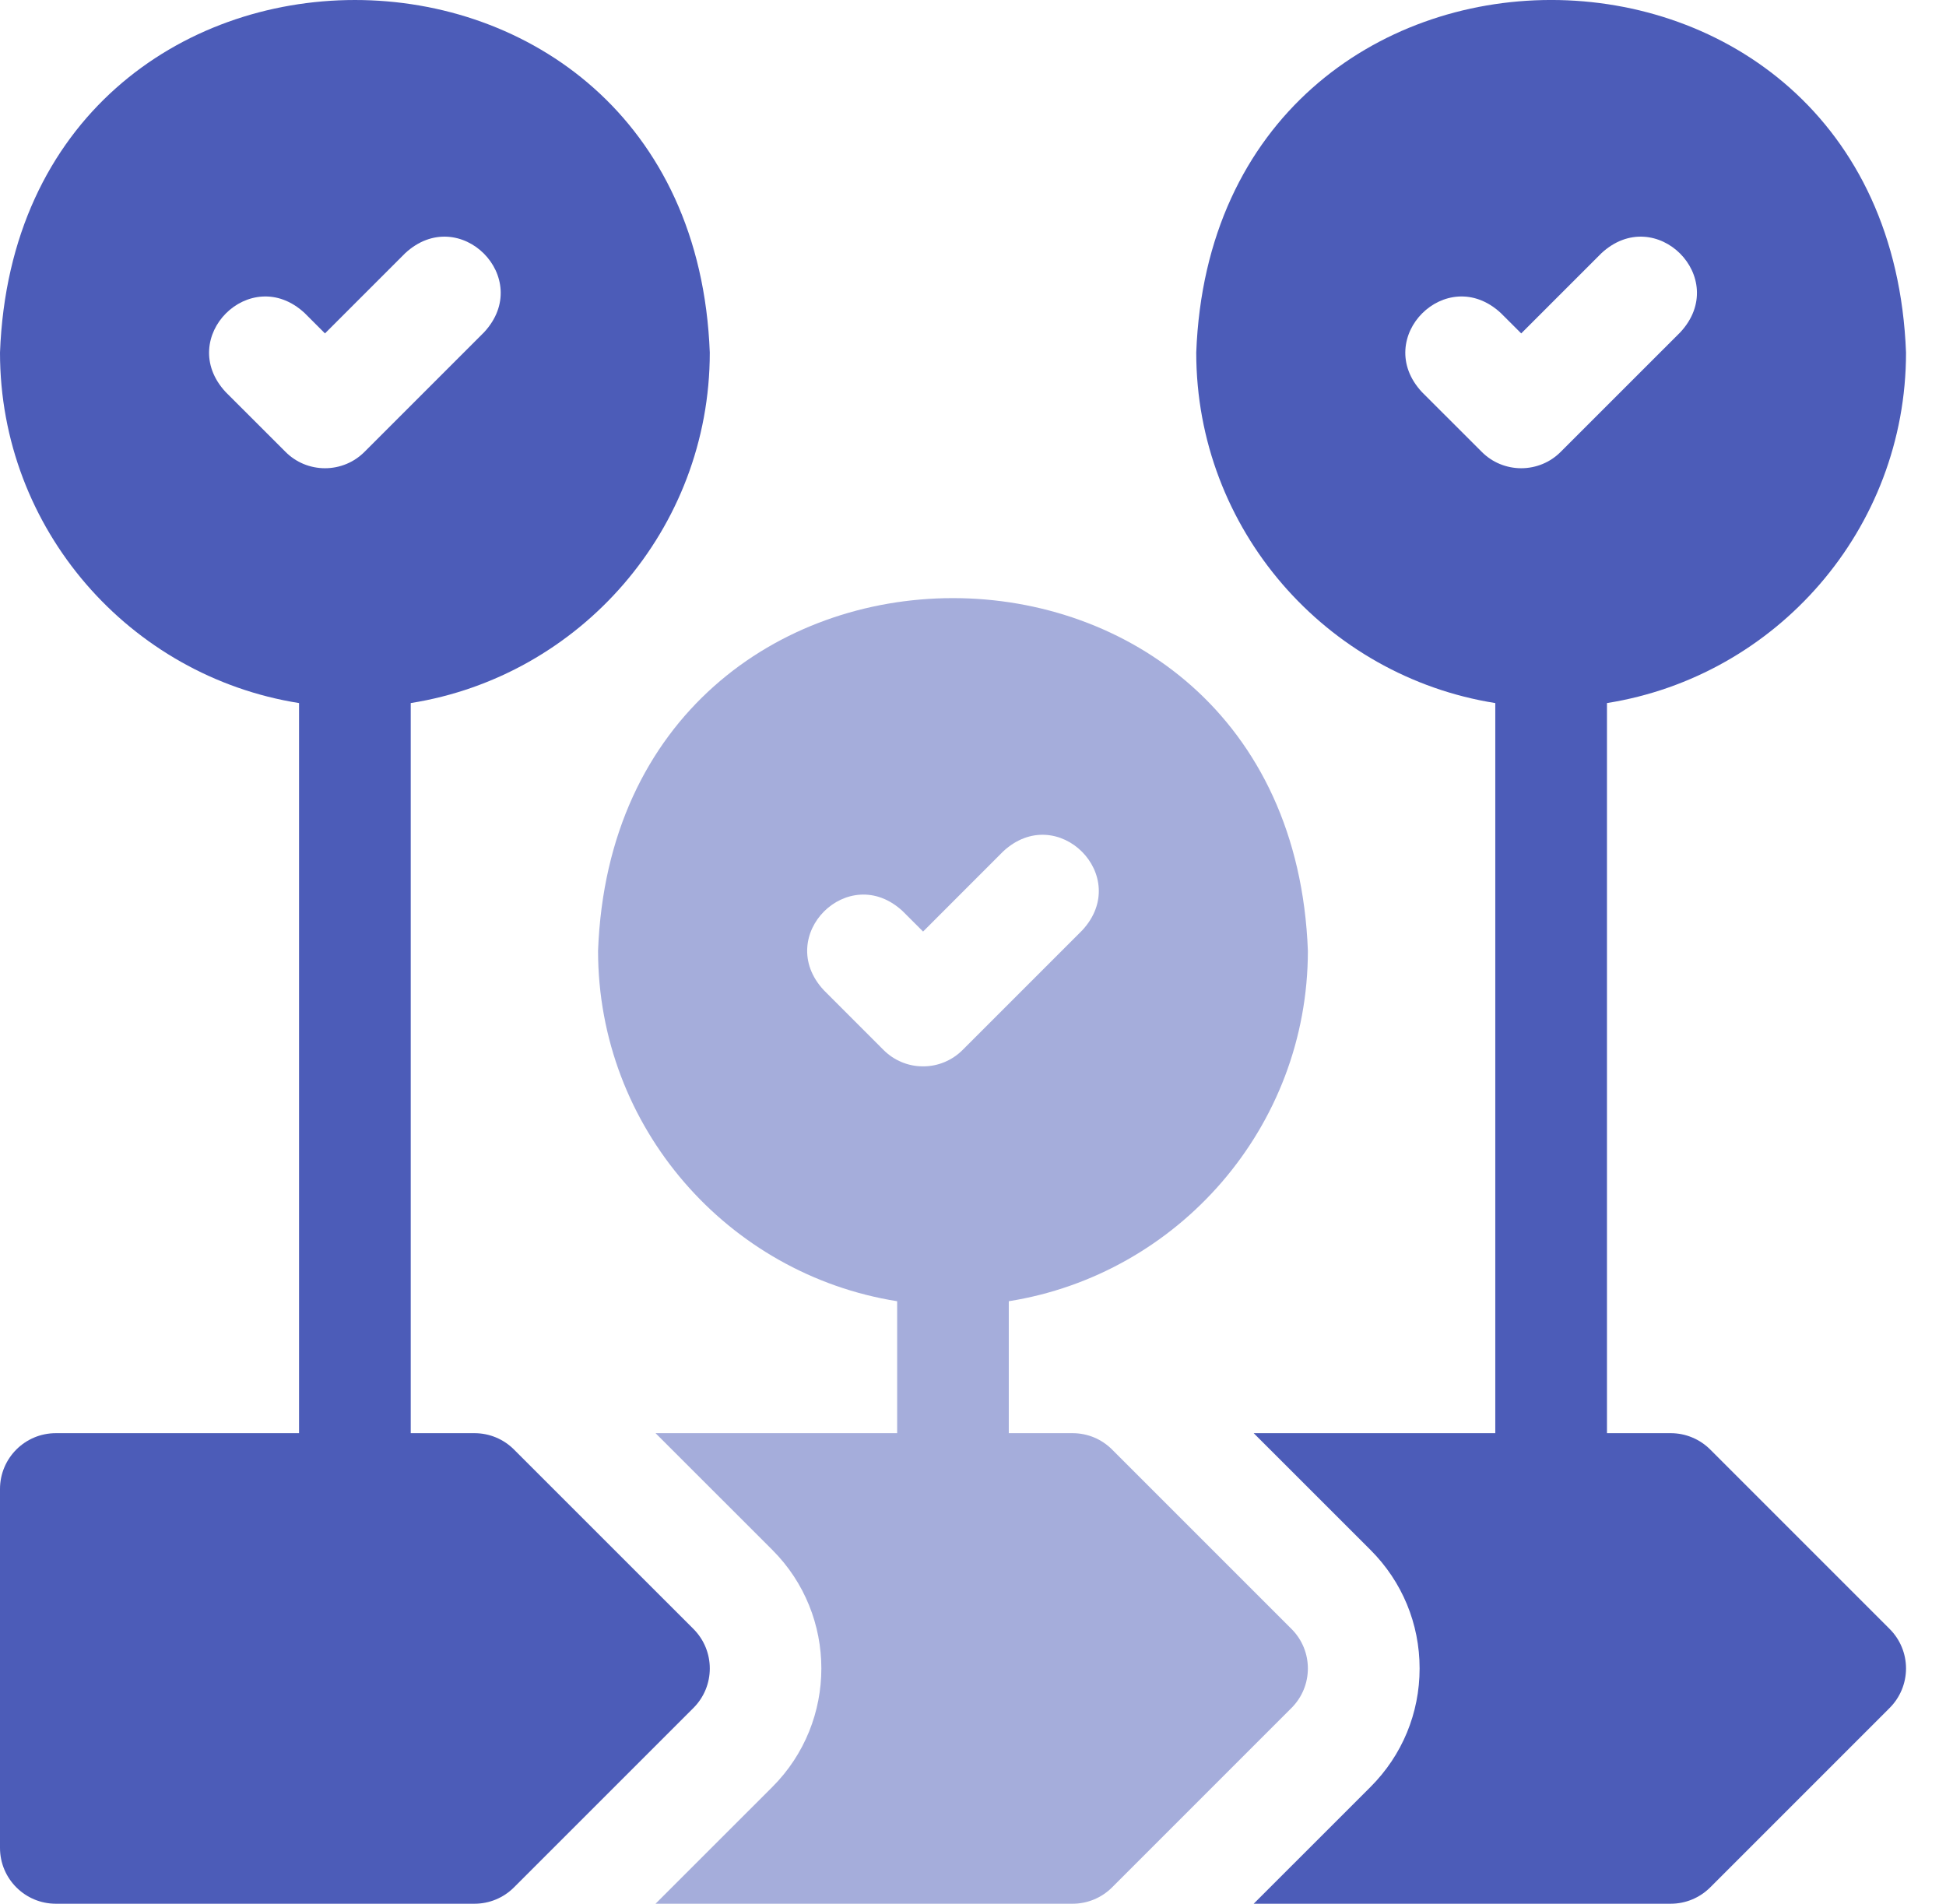
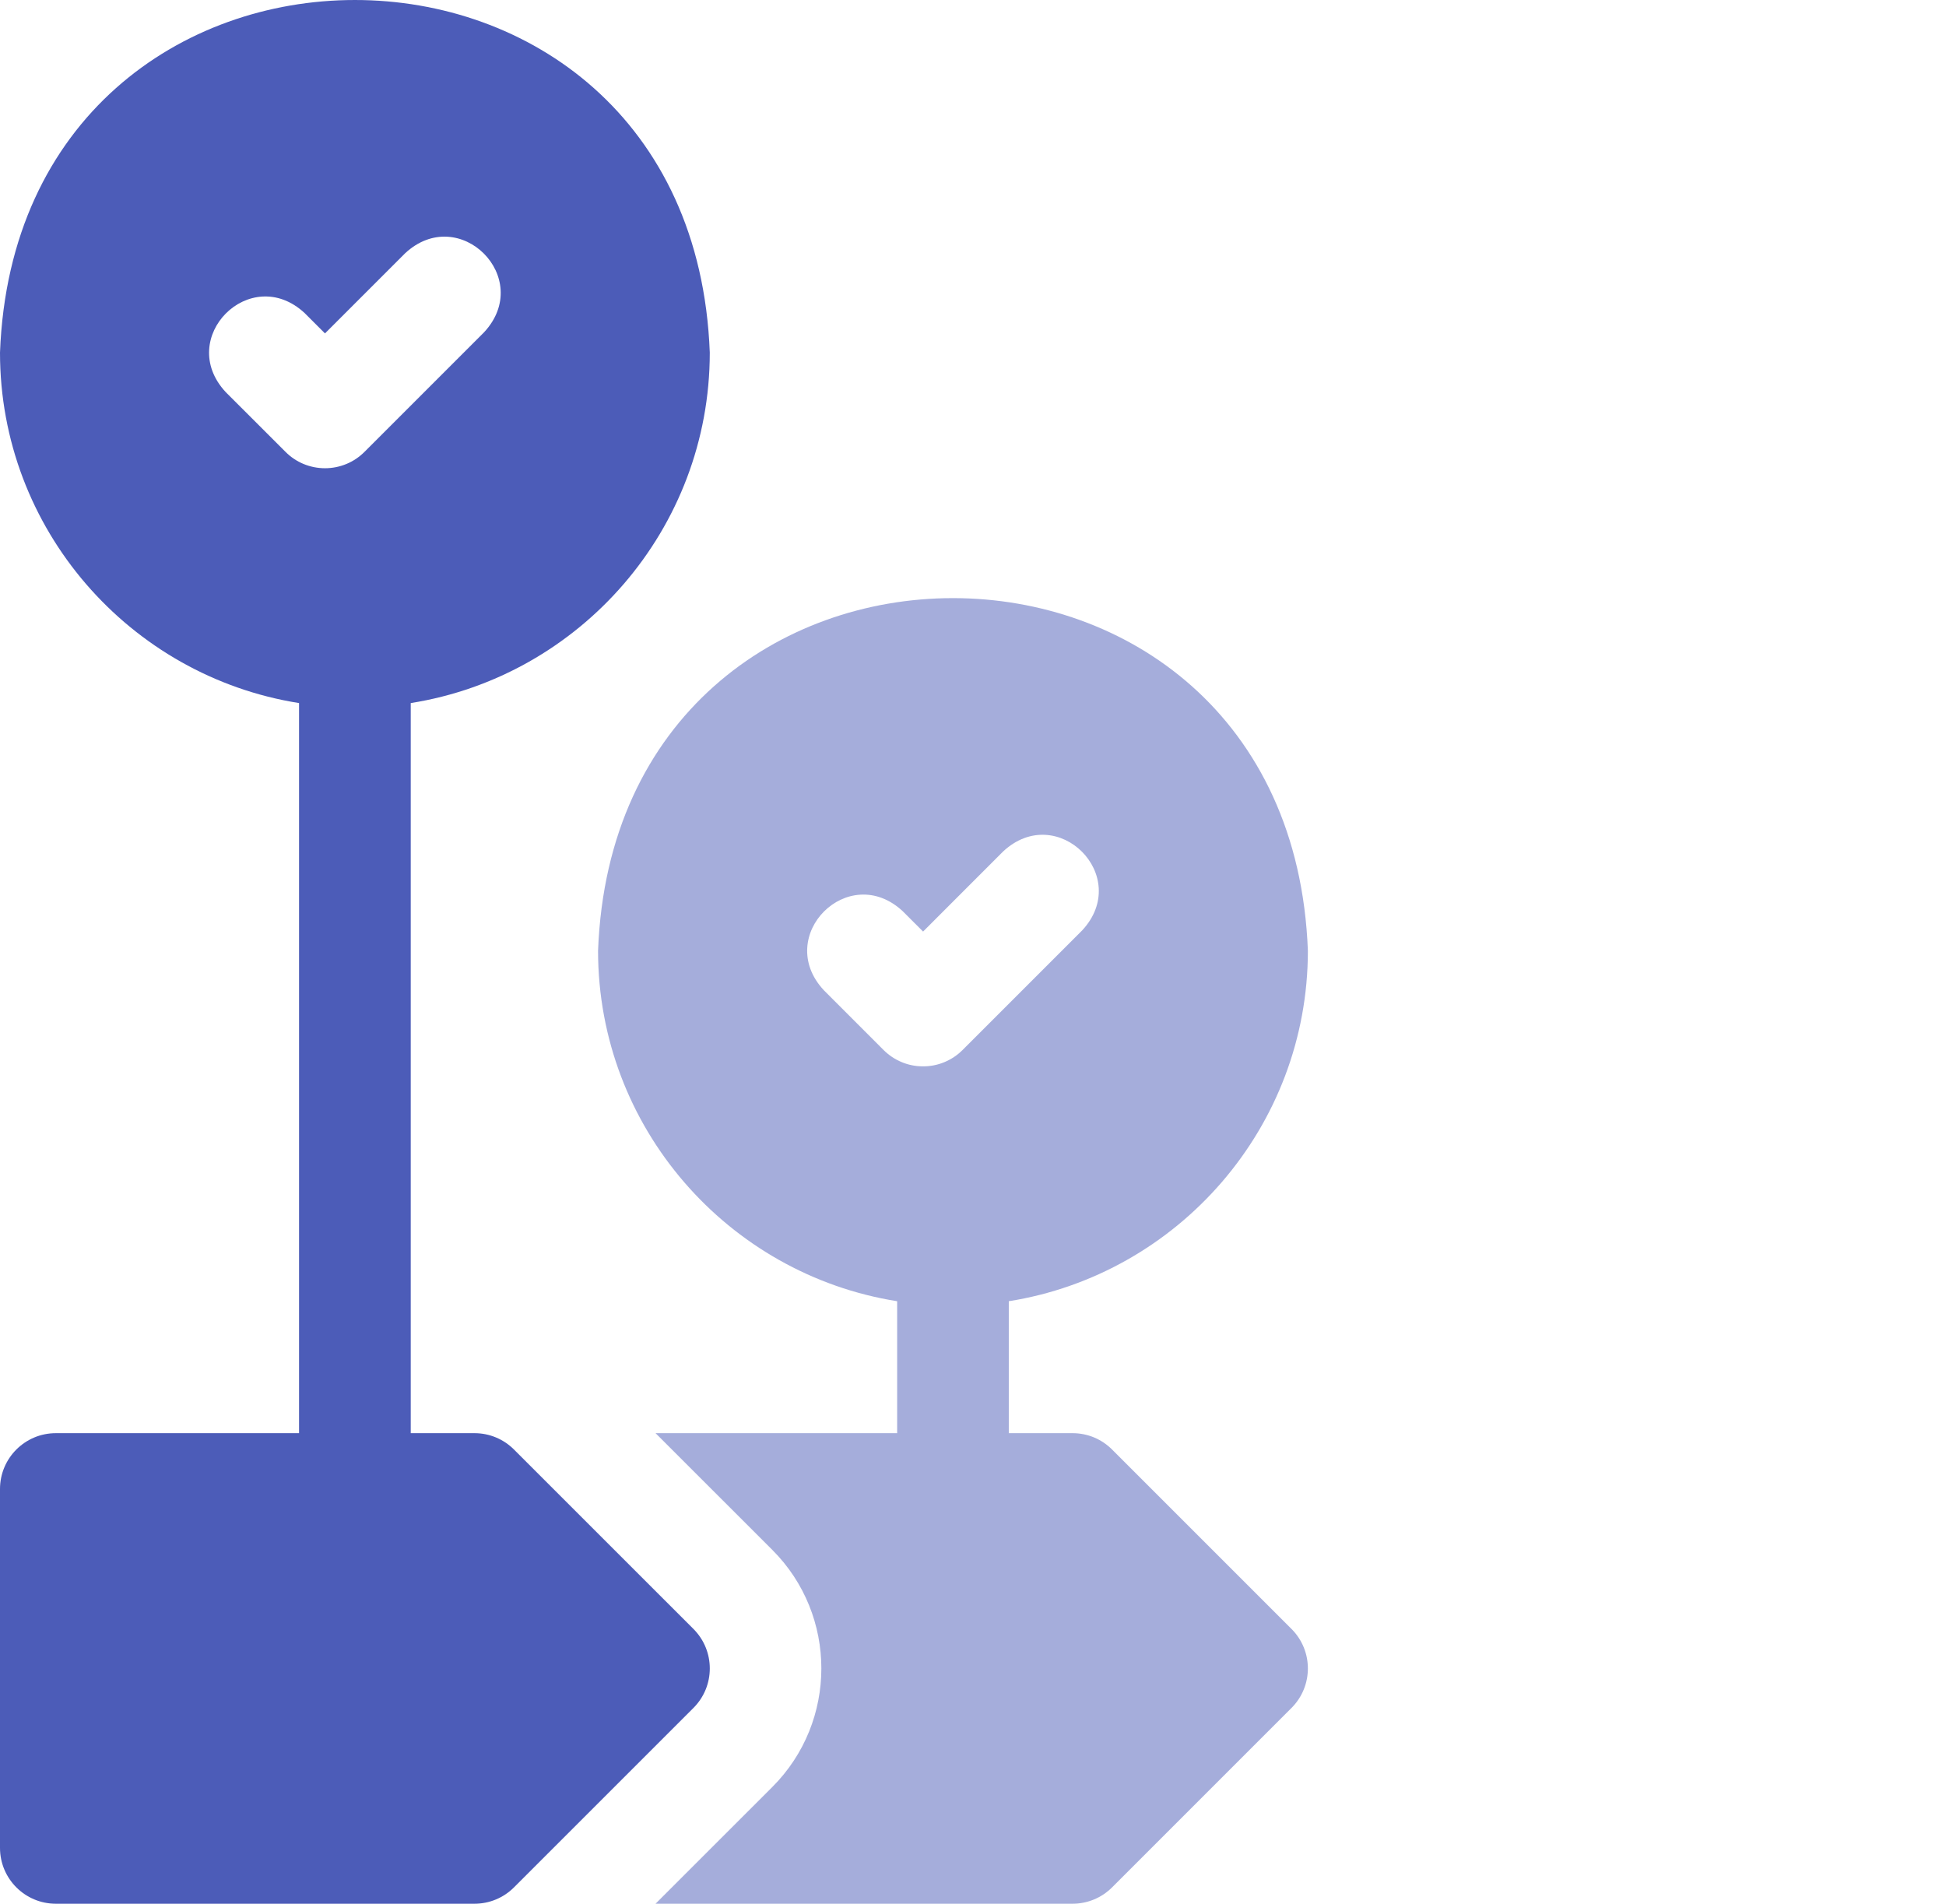
<svg xmlns="http://www.w3.org/2000/svg" width="46" height="45" viewBox="0 0 46 45" fill="none">
-   <path d="M40.427 34.264C40.304 34.141 40.159 34.044 39.999 33.978C39.839 33.911 39.667 33.877 39.493 33.877H37.986V16.619C41.987 15.984 45.055 12.511 45.055 8.334C44.633 -2.78 28.697 -2.777 28.277 8.334C28.277 12.511 31.345 15.984 35.346 16.619V33.877H29.635L32.397 36.638C33.145 37.386 33.557 38.381 33.557 39.438C33.557 40.496 33.145 41.491 32.397 42.239L29.635 45H39.493C39.844 45 40.179 44.861 40.427 44.613L44.668 40.372C44.916 40.124 45.055 39.788 45.055 39.438C45.055 39.088 44.916 38.753 44.668 38.505L40.427 34.264ZM35.959 11.068C35.786 11.068 35.614 11.034 35.454 10.968C35.294 10.902 35.148 10.804 35.026 10.681L33.612 9.268C32.421 7.986 34.196 6.21 35.478 7.401L35.959 7.881L37.853 5.987C39.135 4.796 40.911 6.571 39.72 7.854L36.892 10.681C36.77 10.804 36.624 10.902 36.464 10.968C36.304 11.034 36.132 11.068 35.959 11.068Z" fill="#4C5CB8" />
  <path d="M16.392 38.505L12.15 34.264C11.903 34.016 11.567 33.877 11.217 33.877H9.709V16.619C13.71 15.984 16.778 12.511 16.778 8.334C16.356 -2.78 0.42 -2.776 0 8.335C0 12.511 3.068 15.984 7.069 16.619V33.877H1.32C0.591 33.877 0 34.468 0 35.197V43.68C0 44.409 0.591 45 1.32 45H11.217C11.567 45 11.903 44.861 12.15 44.613L16.392 40.372C16.907 39.856 16.907 39.021 16.392 38.505ZM7.682 11.068C7.509 11.068 7.337 11.034 7.177 10.968C7.017 10.902 6.871 10.804 6.749 10.681L5.335 9.268C4.144 7.986 5.92 6.21 7.202 7.401L7.682 7.881L9.576 5.987C10.858 4.796 12.634 6.571 11.443 7.854L8.616 10.681C8.493 10.804 8.348 10.902 8.187 10.968C8.027 11.034 7.856 11.068 7.682 11.068Z" fill="#4C5CB8" />
  <path d="M30.529 38.505L26.288 34.264C26.165 34.141 26.02 34.044 25.86 33.977C25.699 33.911 25.528 33.877 25.354 33.877H23.846V30.758C27.847 30.122 30.916 26.649 30.916 22.473C30.494 11.358 14.557 11.362 14.137 22.473C14.137 26.649 17.206 30.122 21.207 30.758V33.877H15.496L18.258 36.638C19.801 38.182 19.801 40.694 18.258 42.239L15.496 45H25.354C25.704 45 26.04 44.861 26.288 44.613L30.529 40.372C31.045 39.856 31.045 39.021 30.529 38.505ZM21.82 25.206C21.646 25.207 21.474 25.173 21.314 25.106C21.154 25.04 21.009 24.942 20.886 24.82L19.473 23.406C18.282 22.124 20.057 20.348 21.339 21.539L21.82 22.02L23.714 20.125C24.996 18.935 26.772 20.71 25.581 21.992L22.753 24.82C22.631 24.942 22.485 25.04 22.325 25.106C22.165 25.173 21.993 25.207 21.82 25.206Z" fill="#4C5CB8" fill-opacity="0.5" />
</svg>